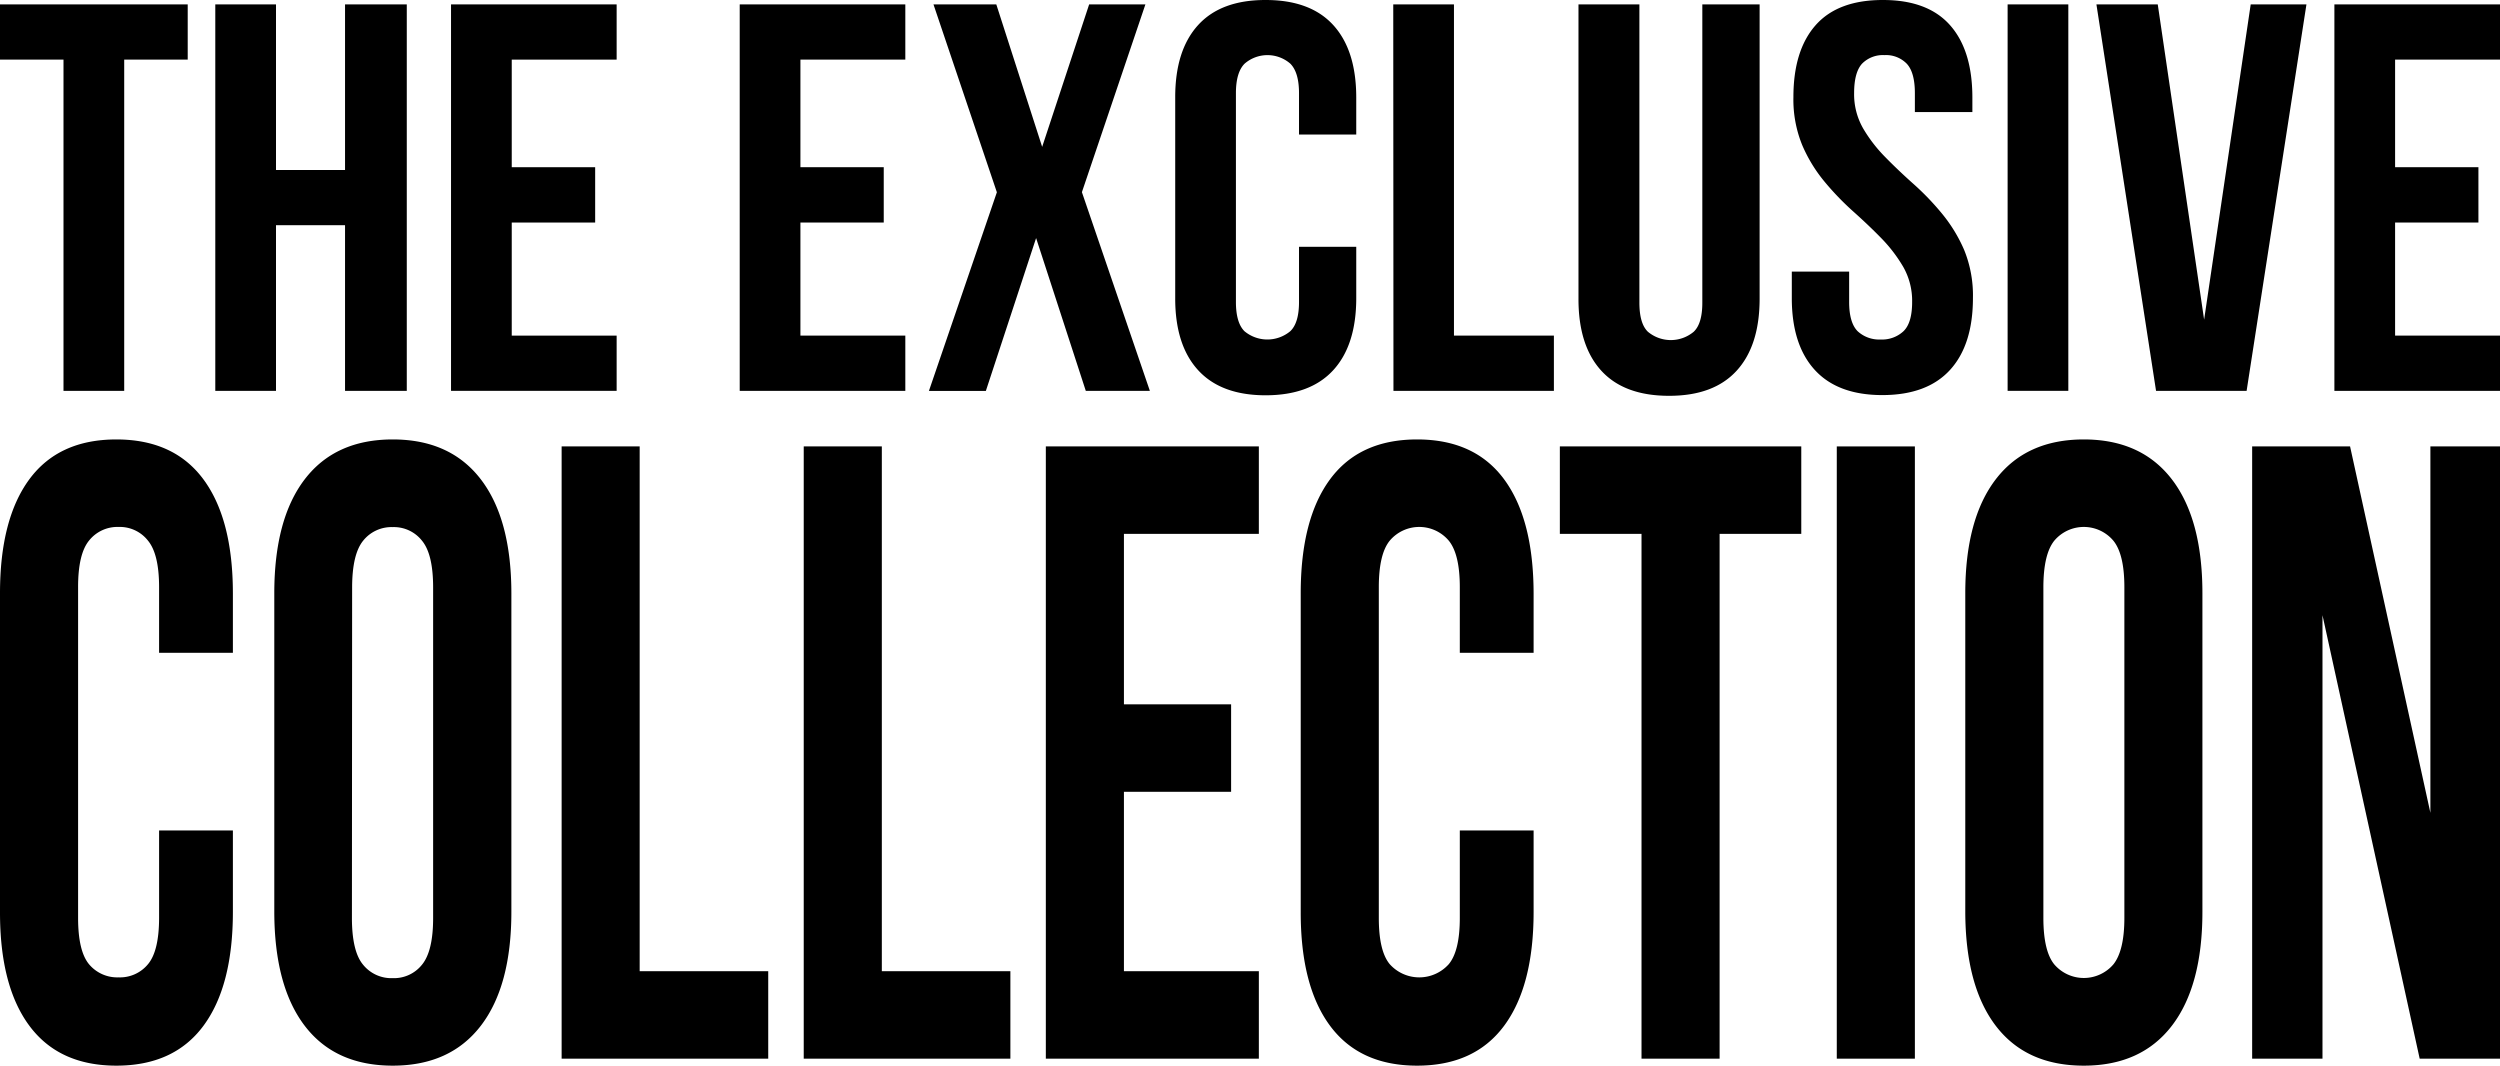
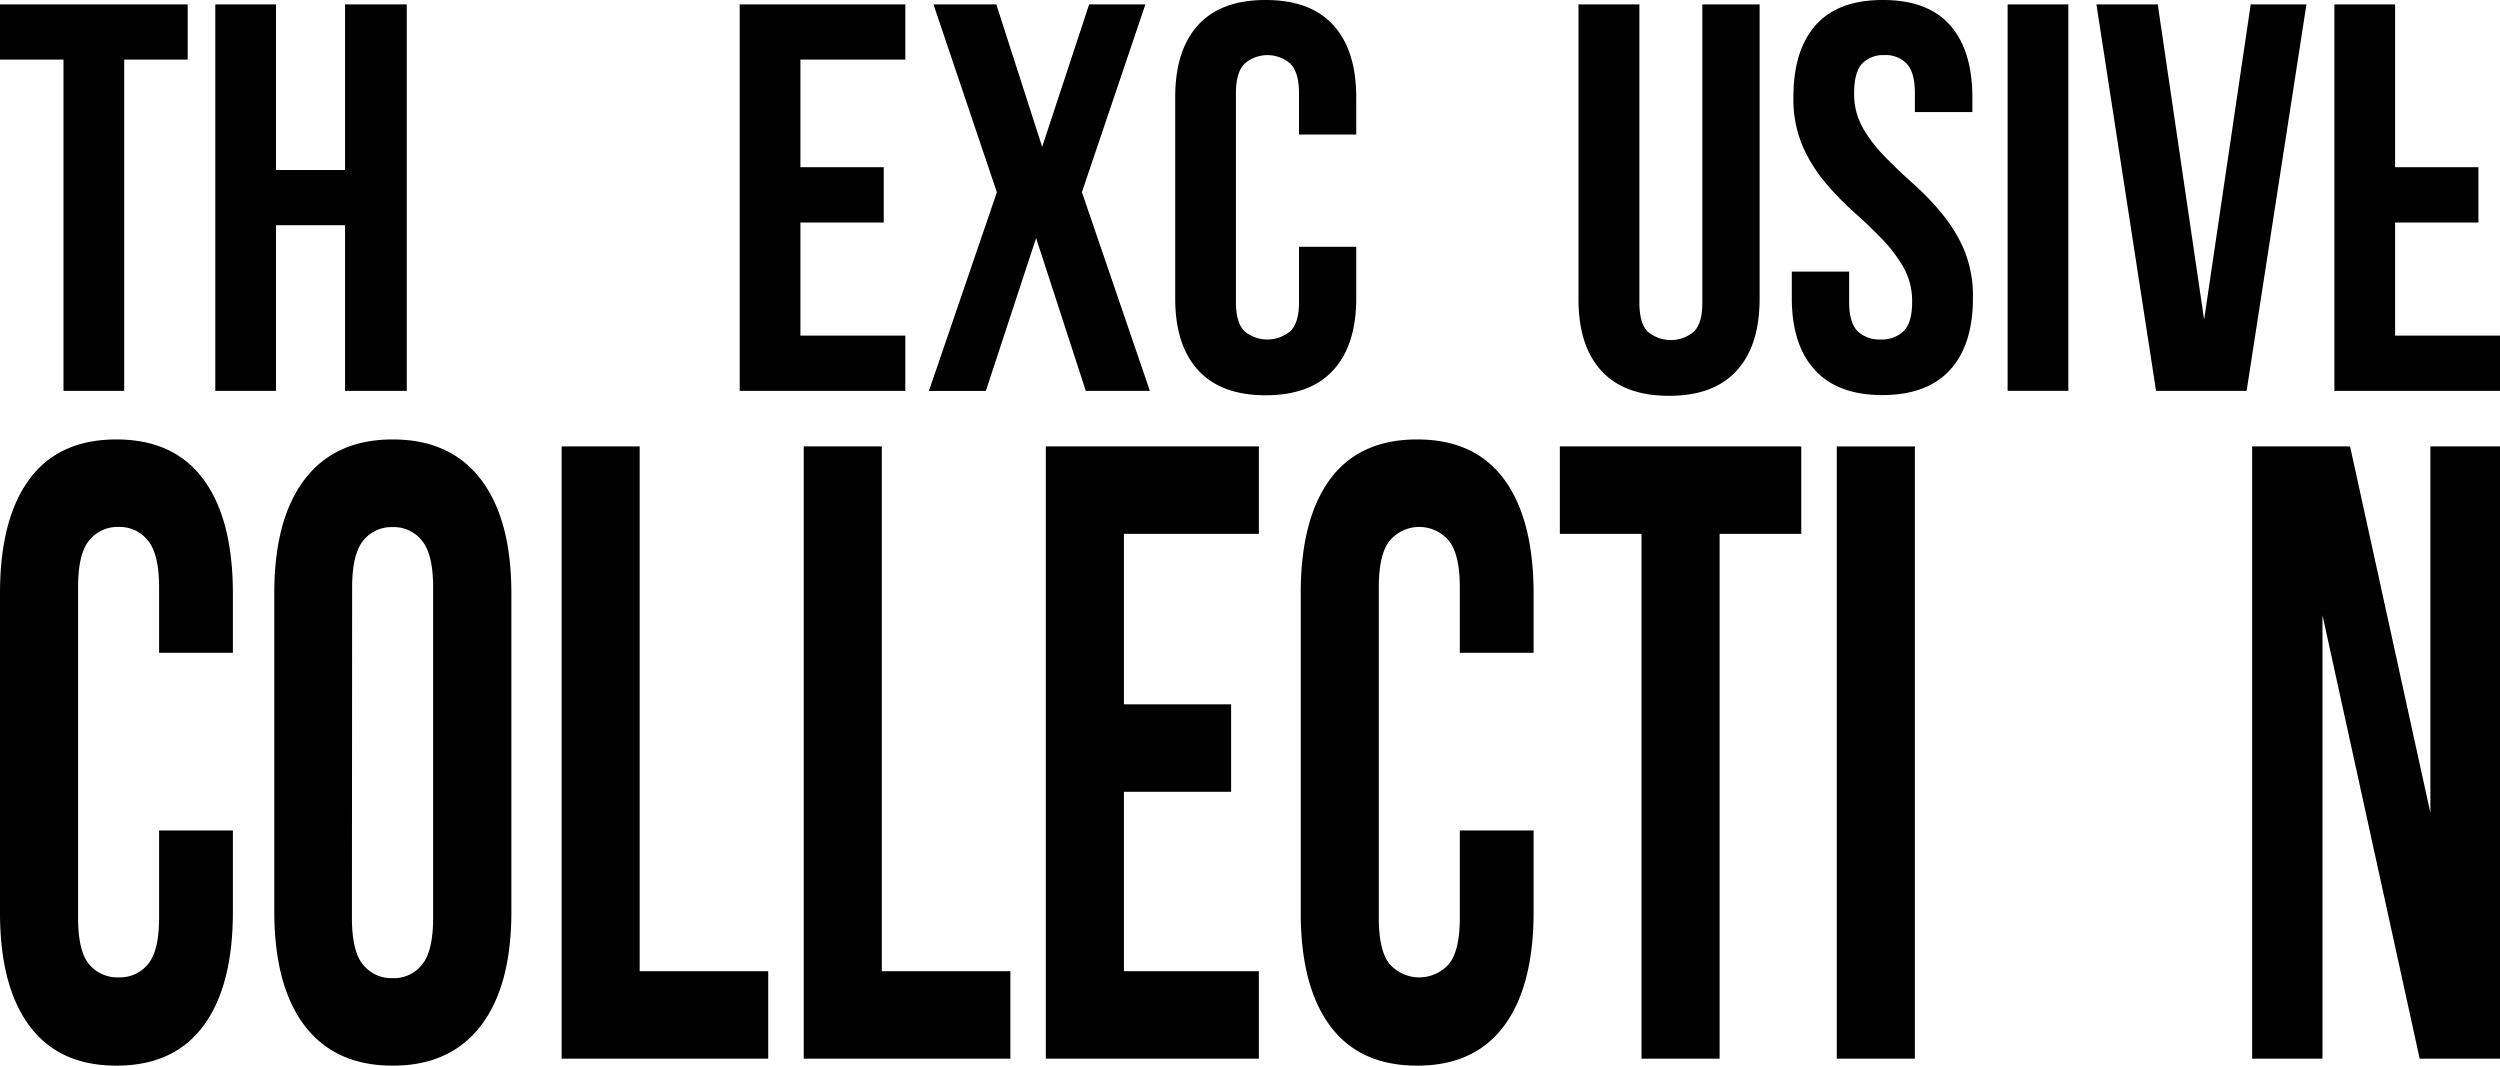
<svg xmlns="http://www.w3.org/2000/svg" viewBox="0 0 483.06 205.91">
  <g id="Layer_2" data-name="Layer 2">
    <g id="Layer_1-2" data-name="Layer 1">
      <path d="M0,.85H36.27V11.52H24v64H12.27v-64H0Z" />
      <path d="M53.33,75.52H41.6V.85H53.33v32H66.67V.85H78.6V75.52H66.67v-32H53.33Z" />
-       <path d="M98.88,32.31H115V43H98.88V64.85h20.27V75.52h-32V.85h32V11.52H98.88Z" />
      <path d="M154.66,32.31h16.1V43h-16.1V64.85h20.27V75.52h-32V.85h32V11.52H154.66Z" />
      <path d="M221.32.85,209.05,37.13l13.13,38.39H209.8L200.2,46l-9.71,29.54h-11l13.13-38.39L180.37.85h12.14l8.86,27.53L210.45.85Z" />
      <path d="M262.06,47.69V57.6q0,9.07-4.44,13.92t-13.06,4.86q-8.62,0-13.06-4.86T227.08,57.6V18.77q0-9.06,4.42-13.92T244.56,0q8.64,0,13.06,4.85t4.44,13.92V26H251V18q0-4-1.67-5.69a6.73,6.73,0,0,0-8.85,0Q238.81,14,238.81,18V58.35q0,4,1.65,5.65a6.92,6.92,0,0,0,8.85,0Q251,62.4,251,58.35V47.69Z" />
-       <path d="M269.21.85h11.73v64h19.31V75.52h-31Z" />
      <path d="M316.77.85V58.46c0,2.7.54,4.58,1.64,5.64a6.9,6.9,0,0,0,8.86,0q1.67-1.59,1.66-5.64V.85H340V57.71q0,9.06-4.44,13.92t-13.06,4.85q-8.66,0-13.09-4.85T305,57.71V.85Z" />
      <path d="M346.53,18.77q0-9.06,4.31-13.92t13-4.85q8.63,0,12.94,4.85t4.33,13.92v2.88H370V18q0-4-1.57-5.69a5.58,5.58,0,0,0-4.31-1.66,5.64,5.64,0,0,0-4.33,1.66Q358.26,14,358.26,18A13.25,13.25,0,0,0,360,24.81a28.14,28.14,0,0,0,4.27,5.54c1.7,1.74,3.54,3.48,5.5,5.23a51.14,51.14,0,0,1,5.48,5.71,29.32,29.32,0,0,1,4.27,7,23.35,23.35,0,0,1,1.7,9.27q0,9.07-4.43,13.92t-13.07,4.86q-8.62,0-13.06-4.86T346.22,57.6V52.48H357.3v5.87q0,4,1.64,5.65a6.12,6.12,0,0,0,4.44,1.6A6.06,6.06,0,0,0,367.8,64q1.67-1.61,1.67-5.65a13.27,13.27,0,0,0-1.71-6.77A28.62,28.62,0,0,0,363.49,46c-1.71-1.75-3.55-3.49-5.5-5.23a53.91,53.91,0,0,1-5.48-5.71,28.69,28.69,0,0,1-4.27-7A23.24,23.24,0,0,1,346.53,18.77Z" />
      <path d="M387.92.85h11.73V75.52H387.92Z" />
      <path d="M425.89,61.77l9-60.92h10.77L434.1,75.52H416.6L405.08.85h11.85Z" />
-       <path d="M462.79,32.31h16.1V43h-16.1V64.85h20.27V75.52h-32V.85h32V11.52H462.79Z" />
+       <path d="M462.79,32.31h16.1V43h-16.1V64.85h20.27V75.52h-32V.85h32H462.79Z" />
      <path d="M45,160.46v15.71q0,14.36-5.7,22.05t-16.81,7.69q-11.08,0-16.8-7.69T0,176.17V114.65Q0,100.29,5.68,92.6t16.8-7.69q11.11,0,16.81,7.69T45,114.65v11.49H30.74V113.46q0-6.4-2.15-9a6.91,6.91,0,0,0-5.68-2.64,7,7,0,0,0-5.71,2.64q-2.12,2.61-2.11,9v63.9q0,6.4,2.11,8.95a7.1,7.1,0,0,0,5.71,2.54,7,7,0,0,0,5.68-2.54q2.14-2.55,2.15-8.95v-16.9Z" />
      <path d="M68,177.36c0,4.27.71,7.29,2.12,9A7,7,0,0,0,75.87,189a6.91,6.91,0,0,0,5.68-2.61c1.43-1.75,2.14-4.77,2.14-9v-63.9q0-6.4-2.14-9a6.91,6.91,0,0,0-5.68-2.64,7,7,0,0,0-5.71,2.64q-2.11,2.61-2.12,9ZM53,114.65q0-14.36,5.89-22.05t17-7.69q11.09,0,17,7.69t5.92,22.05v61.52q0,14.36-5.92,22.05t-17,7.69q-11.13,0-17-7.69T53,176.17Z" />
      <path d="M108.52,86.26H123.6v101.4h24.84v16.9H108.52Z" />
      <path d="M155.3,86.26h15.09v101.4h24.84v16.9H155.3Z" />
      <path d="M217.17,136.1h20.71V153H217.17v34.66h26.07v16.9H202.08V86.26h41.16v16.9H217.17Z" />
      <path d="M296.33,160.46v15.71q0,14.36-5.71,22.05t-16.8,7.69q-11.1,0-16.81-7.69t-5.68-22.05V114.65q0-14.36,5.68-22.05t16.81-7.69q11.12,0,16.8,7.69t5.71,22.05v11.49H282.07V113.46c0-4.27-.72-7.27-2.14-9a7.46,7.46,0,0,0-11.39,0c-1.42,1.74-2.12,4.74-2.12,9v63.9c0,4.27.7,7.25,2.12,8.95a7.65,7.65,0,0,0,11.39,0c1.42-1.7,2.14-4.68,2.14-8.95v-16.9Z" />
      <path d="M301.4,86.26h46.65v16.9H332.27v101.4H317.18V103.16H301.4Z" />
      <path d="M354.91,86.26H370v118.3H354.91Z" />
-       <path d="M394.83,177.36c0,4.27.71,7.29,2.12,9a7.52,7.52,0,0,0,11.39,0c1.42-1.75,2.14-4.77,2.14-9v-63.9c0-4.27-.72-7.27-2.14-9a7.46,7.46,0,0,0-11.39,0q-2.11,2.61-2.12,9Zm-15.09-62.71q0-14.36,5.9-22.05t17-7.69q11.08,0,17,7.69t5.92,22.05v61.52q0,14.36-5.92,22.05t-17,7.69q-11.13,0-17-7.69t-5.9-22.05Z" />
      <path d="M448.76,118.87v85.69H435.17V86.26h18.92l15.52,70.8V86.26h13.45v118.3H467.54Z" />
    </g>
  </g>
</svg>